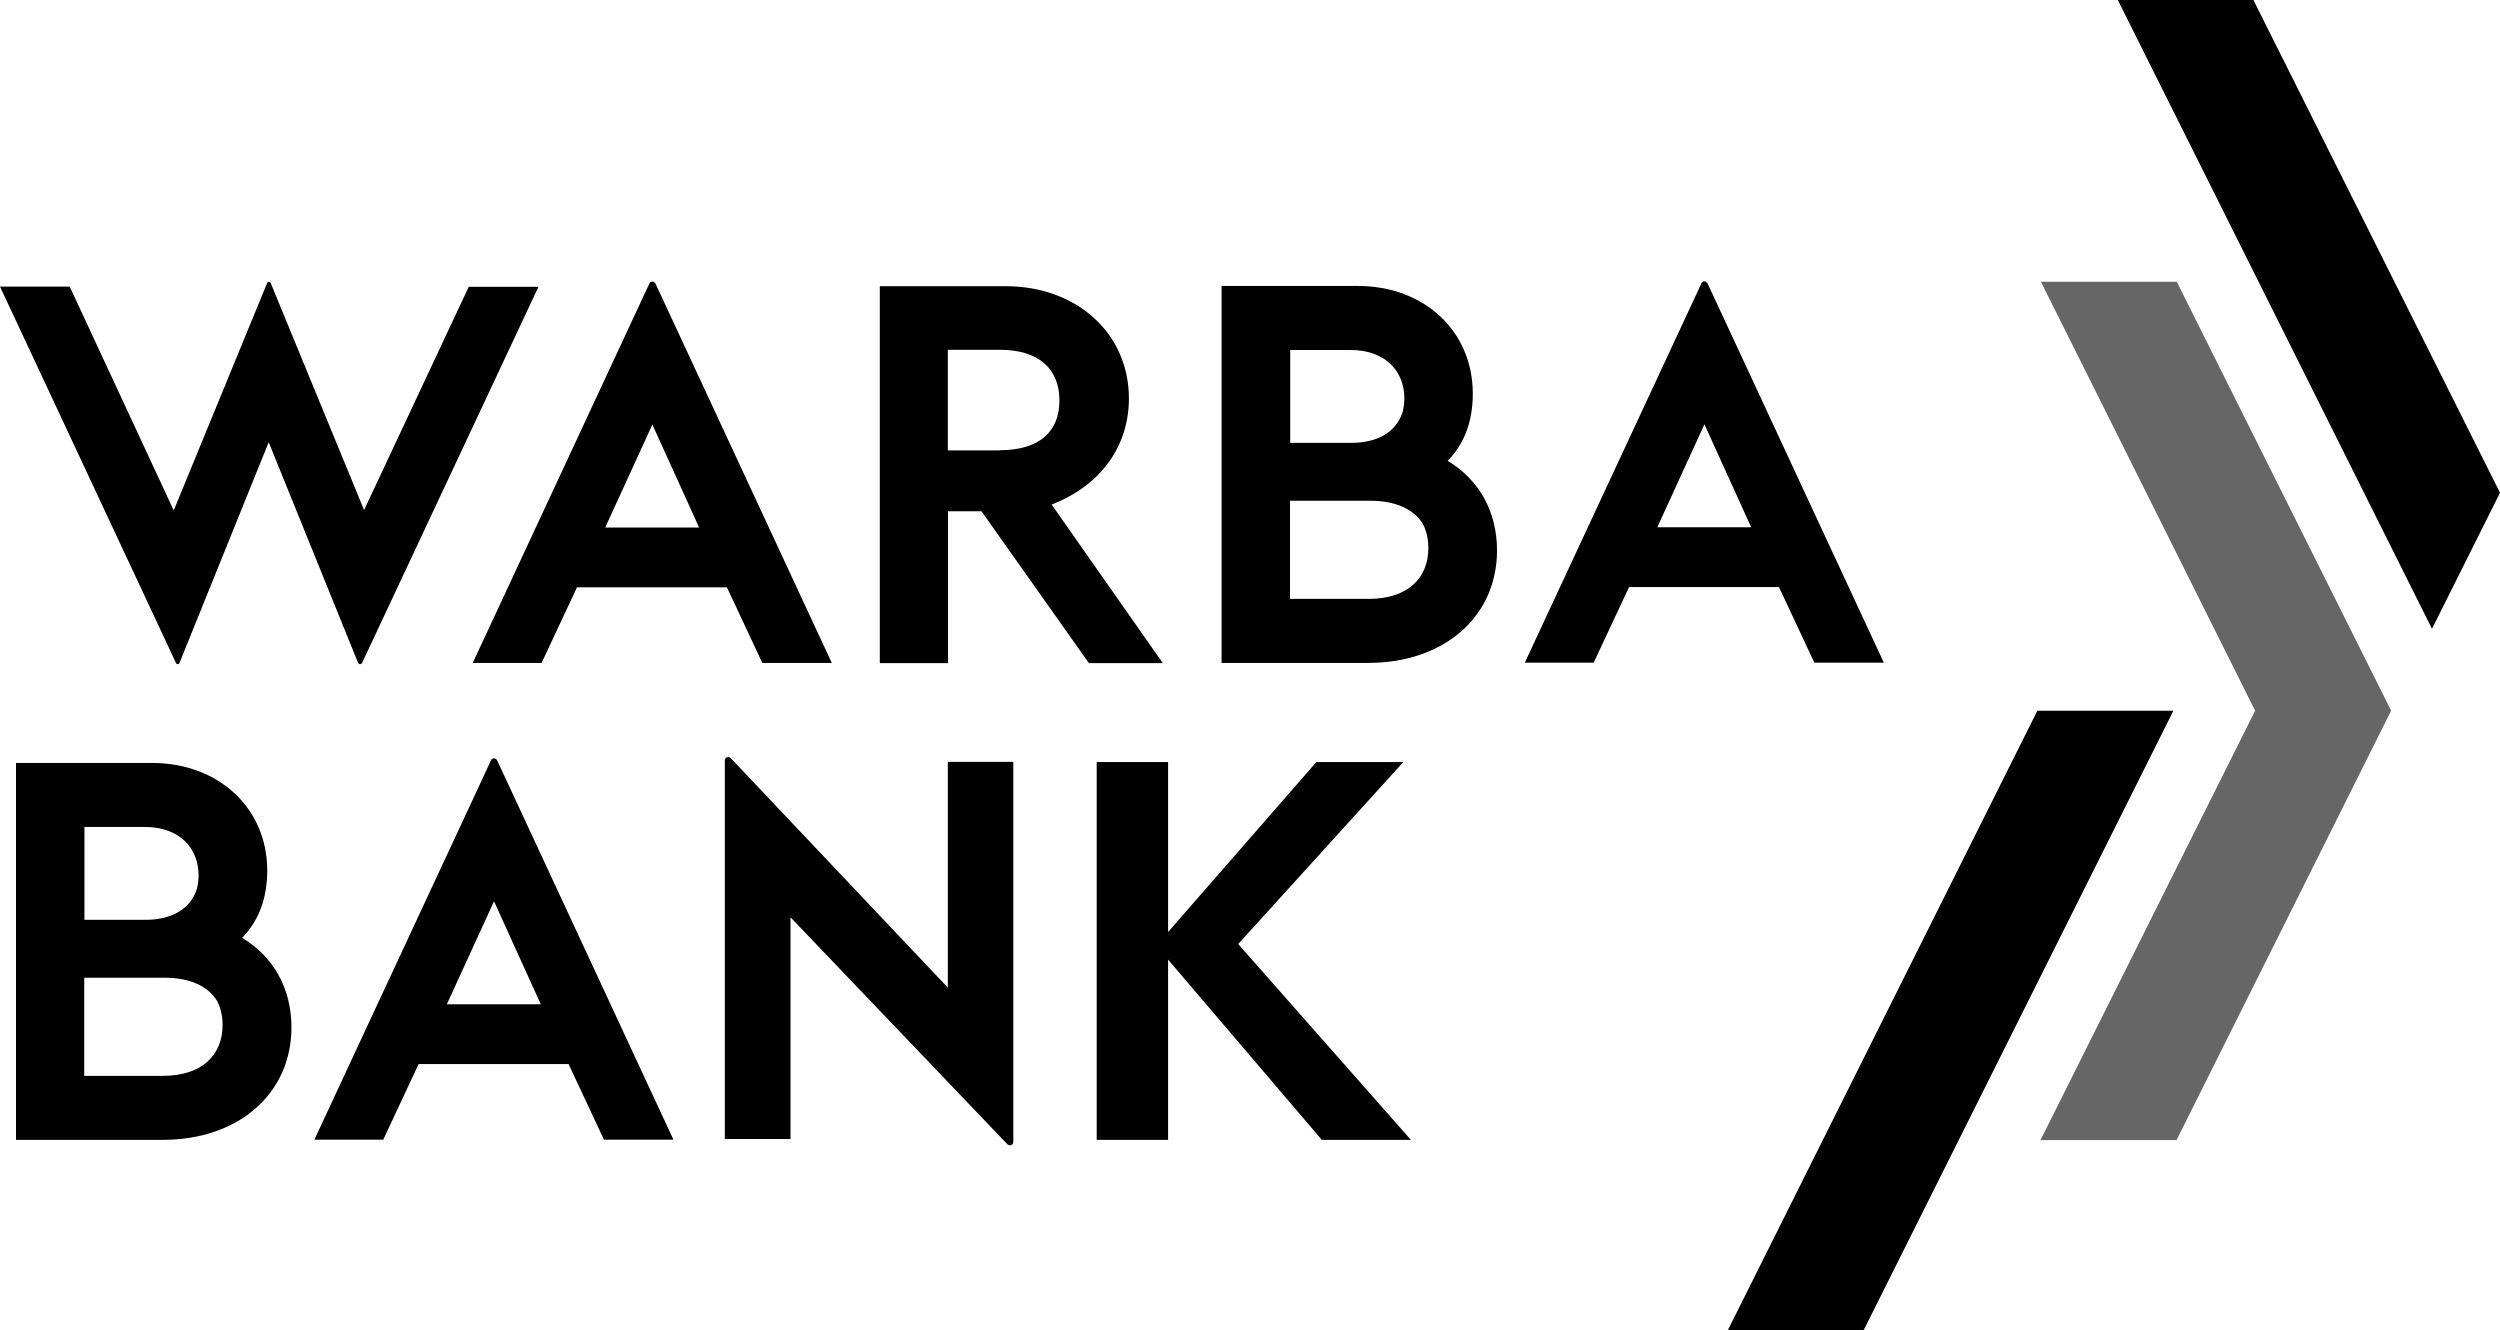
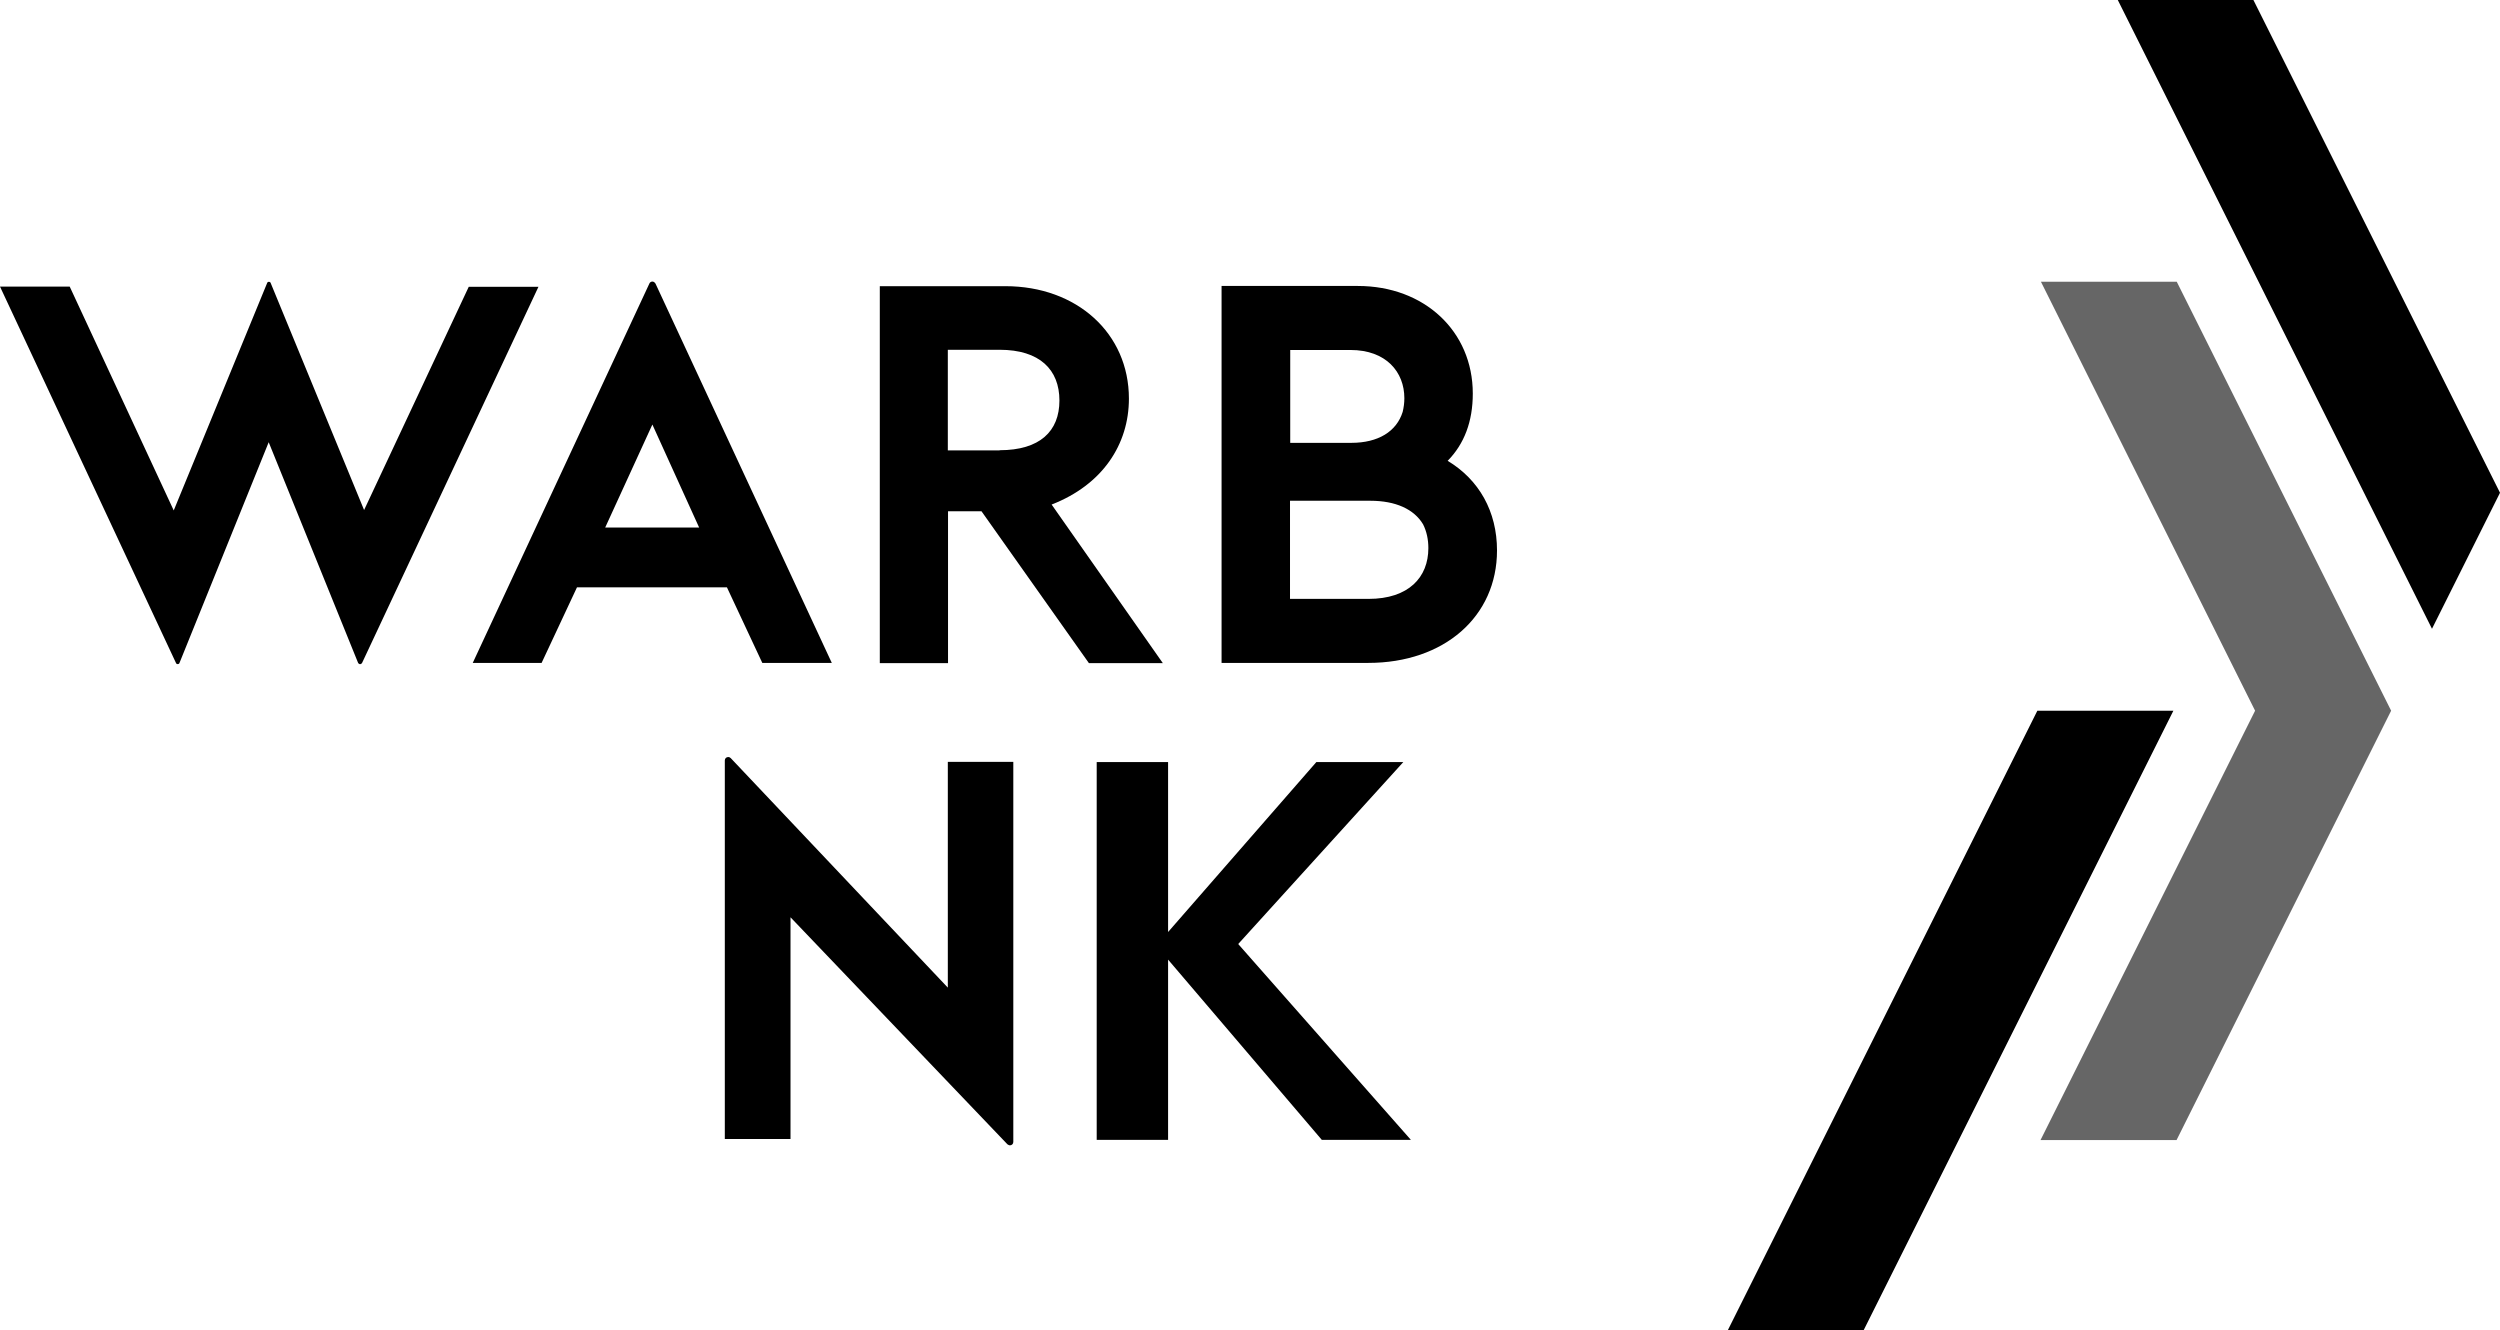
<svg xmlns="http://www.w3.org/2000/svg" id="Layer_2" data-name="Layer 2" viewBox="0 0 118.72 63.17">
  <defs>
    <style>      .cls-1 {        opacity: .6;      }      .cls-1, .cls-2 {        stroke-width: 0px;      }    </style>
  </defs>
  <g id="Layer_1-2" data-name="Layer 1">
    <g>
      <g>
-         <path class="cls-2" d="M7.73,51.09h-3.73v-4.66h3.81c1.21,0,2.08.4,2.51,1.12.17.34.25.72.25,1.13,0,1.38-.93,2.41-2.84,2.41M4,39.27h2.87c1.7,0,2.56,1.05,2.56,2.29,0,.23-.03.44-.08.65-.29.93-1.16,1.47-2.44,1.47h-2.9v-4.41ZM11.49,44.54c.8-.81,1.2-1.88,1.2-3.2,0-2.96-2.3-5.1-5.46-5.11H.76v17.9h6.97c3.6,0,6.11-2.2,6.11-5.34,0-1.85-.85-3.36-2.35-4.26" />
        <polygon class="cls-2" points="66.64 36.19 62.51 36.19 55.47 44.26 55.47 36.19 52.08 36.19 52.08 54.13 55.47 54.13 55.47 45.57 62.77 54.13 67 54.13 58.8 44.83 66.64 36.19" />
        <path class="cls-2" d="M45.01,36.19v10.71s-10.31-10.9-10.31-10.9c-.03-.03-.07-.05-.12-.05-.09,0-.16.07-.16.16,0,0,0,0,0,0v17.98h3.12v-10.53s10.3,10.78,10.3,10.78h0s.07.05.12.05c.09,0,.16-.07.16-.16v-18.05h-3.11Z" />
-         <path class="cls-2" d="M21.22,47.69l2.24-4.89,2.22,4.89h-4.45ZM23.6,36.1h0c-.03-.05-.08-.09-.14-.09s-.12.04-.14.09h0l-8.39,18.02h3.27s1.68-3.59,1.68-3.59h7.12l1.68,3.59h3.3s-8.38-18.03-8.38-18.03Z" />
      </g>
      <g>
        <path class="cls-2" d="M64.99,28.44h-3.73v-4.66h3.81c1.21,0,2.08.4,2.51,1.12.17.34.25.72.25,1.13,0,1.38-.93,2.41-2.84,2.41M61.26,16.62h2.87c1.7,0,2.56,1.05,2.56,2.29,0,.23-.03.44-.08.65-.29.93-1.16,1.47-2.44,1.47h-2.9v-4.41ZM68.74,21.89c.8-.81,1.2-1.88,1.2-3.2,0-2.96-2.3-5.11-5.46-5.11h-6.47v17.9h6.97c3.6,0,6.11-2.2,6.11-5.34,0-1.85-.85-3.36-2.35-4.26" />
        <path class="cls-2" d="M49.94,23.96h0c2.42-.94,3.67-2.86,3.67-5.03,0-3.1-2.47-5.34-5.87-5.34h-5.96v.24s0,0,0,0v17.66h3.24v-7.21h1.59l5.1,7.21h3.51l-5.28-7.53ZM47.47,21.39h-2.46v-4.78h2.46c1.91,0,2.84.95,2.84,2.41s-.93,2.36-2.84,2.36Z" />
-         <path class="cls-2" d="M78.7,25.04l2.24-4.89,2.22,4.89h-4.45ZM81.08,13.45h0c-.03-.05-.08-.09-.14-.09s-.12.04-.14.09h0l-8.39,18.02h3.27l1.68-3.59h7.12l1.68,3.59h3.3l-8.38-18.03Z" />
        <path class="cls-2" d="M28.74,25.05l2.24-4.89,2.22,4.89h-4.45ZM31.12,13.46s0,0,0,0c-.03-.05-.08-.09-.14-.09s-.12.04-.14.09h0l-8.39,18.02h3.27s1.68-3.59,1.68-3.59h7.12l1.68,3.59h3.3s-8.38-18.03-8.38-18.03Z" />
        <path class="cls-2" d="M17.11,31.54s.06-.02.08-.05l8.38-17.87h-3.31l-4.97,10.6-4.44-10.79s0,0,0,0c-.01-.03-.05-.05-.08-.05s-.07.02-.08.05c0,0,0,0,0,0l-4.44,10.81L3.31,13.61H0l8.36,17.88s0,0,0,0c.01.03.05.05.08.05s.07-.02.08-.05c0,0,0,0,0,0l4.24-10.49,4.25,10.49s.05.05.08.05" />
      </g>
      <g>
        <polygon class="cls-1" points="103.37 13.38 96.92 13.38 107.09 33.75 96.9 54.14 103.36 54.14 113.55 33.75 103.37 13.38" />
        <polygon class="cls-2" points="118.72 23.4 107.01 0 100.57 0 115.49 29.86 118.72 23.4" />
        <polygon class="cls-2" points="96.75 33.75 96.75 33.75 82.05 63.17 88.5 63.17 103.21 33.75 96.75 33.75" />
      </g>
    </g>
  </g>
</svg>